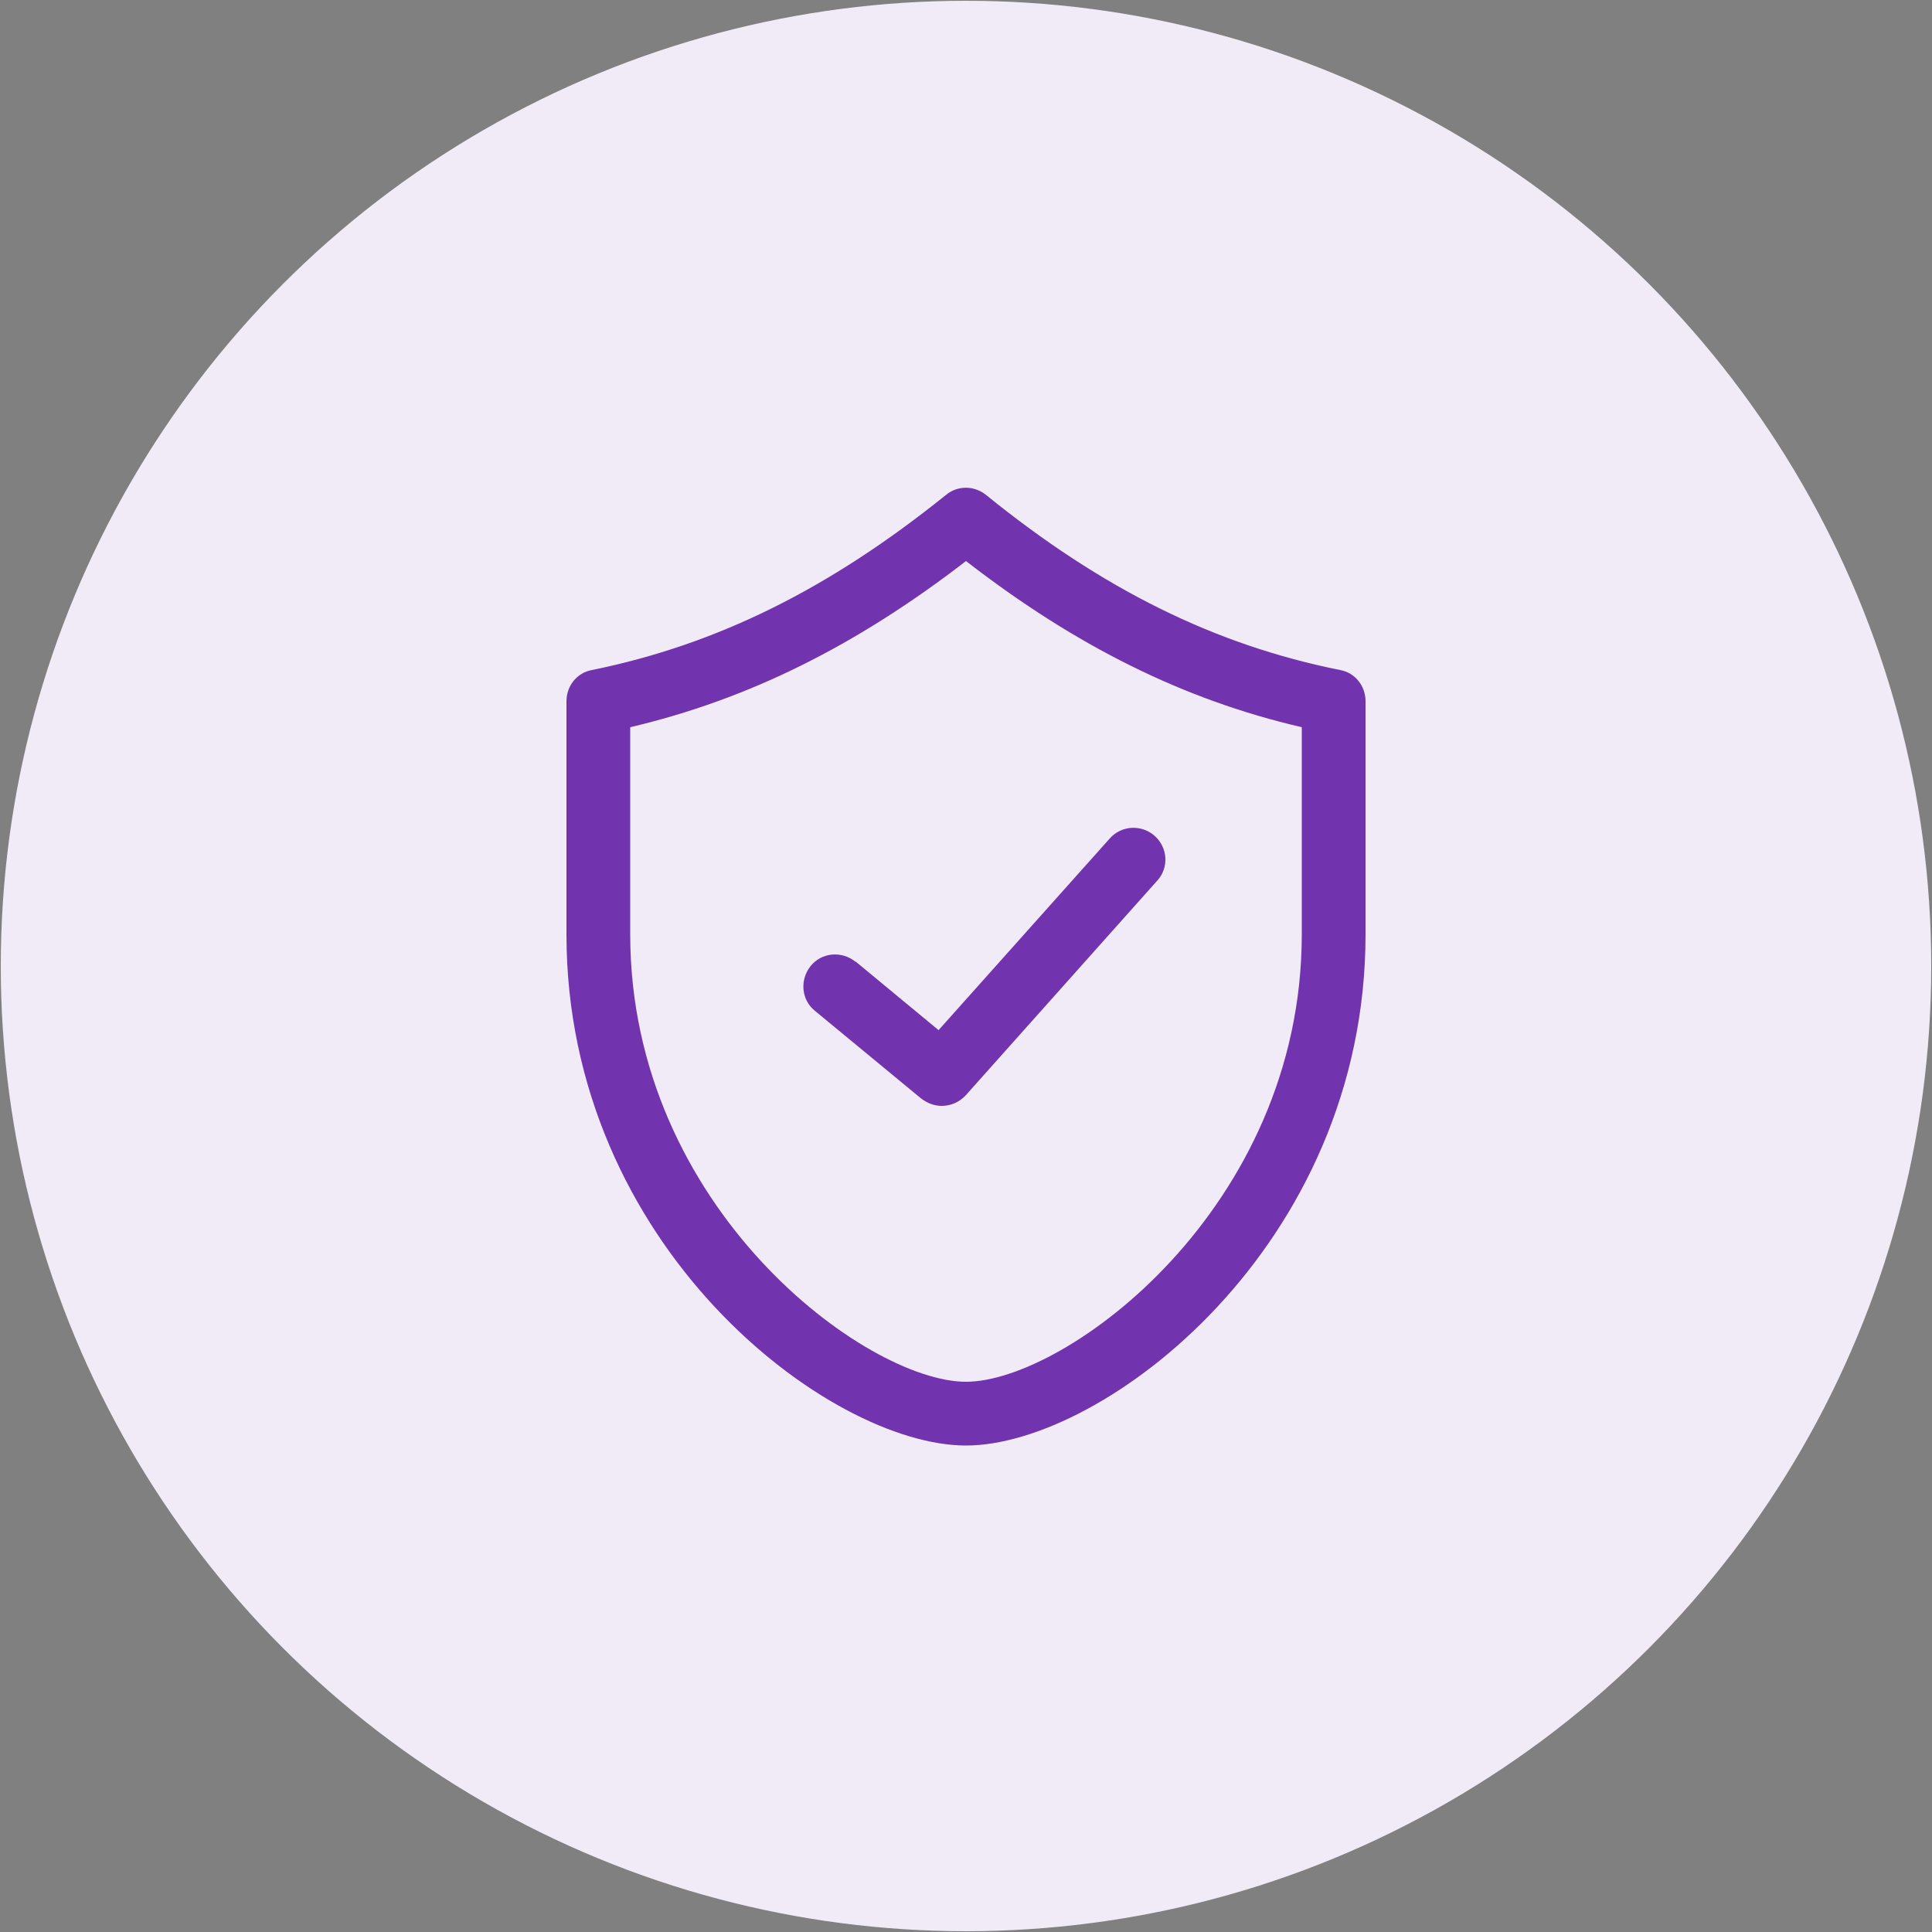
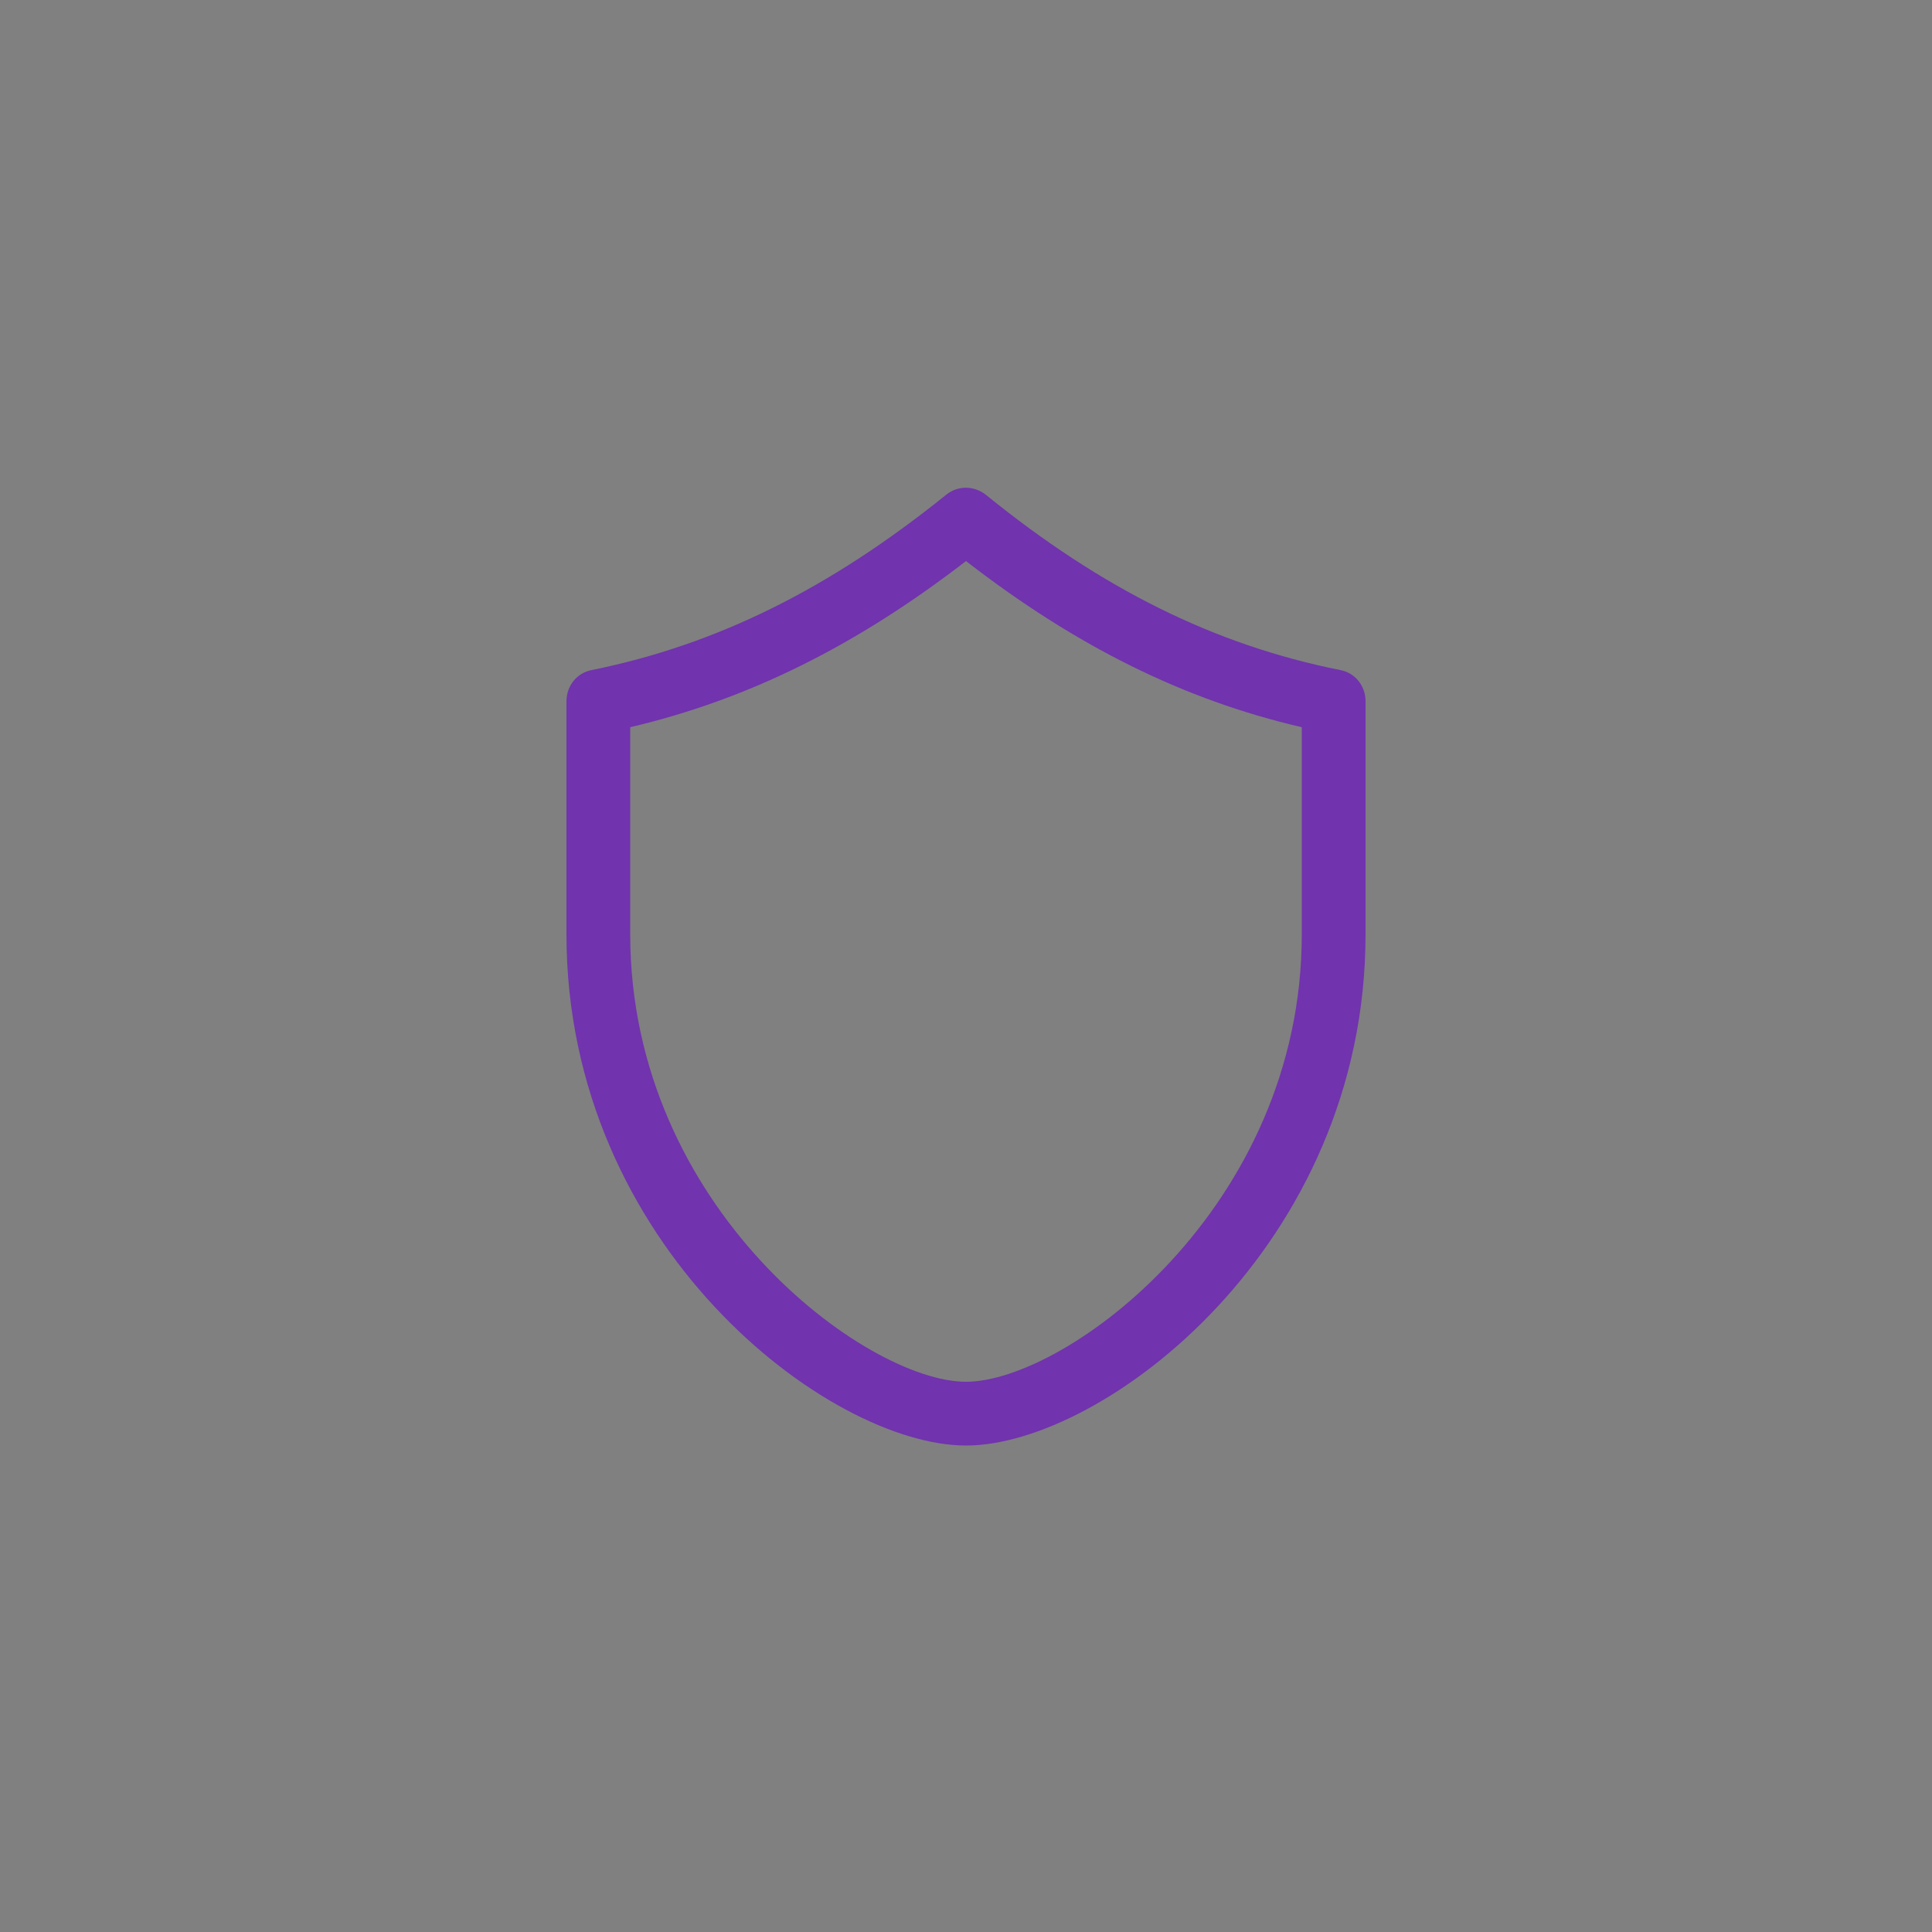
<svg xmlns="http://www.w3.org/2000/svg" viewBox="0 0 50 50">
  <rect x="0" y="0" width="50" height="50" fill="#808080" stroke="none" />
-   <circle cx="25" cy="25" fill="#f1ebf7" r="24.98" />
-   <path d="m10.66 11.36h28.68v28.68h-28.68z" fill="none" />
  <g fill="#7133ae">
    <path d="m34.68 17.34c-3.24-.65-6.15-2.09-9.16-4.53-.31-.25-.74-.25-1.04 0-3.02 2.43-5.92 3.87-9.16 4.53-.39.07-.66.41-.66.81v6.03c0 8.08 6.79 13.23 10.34 13.23s10.34-5.15 10.34-13.23v-6.03c0-.4-.27-.74-.66-.81zm-.99 6.84c0 7.09-6.11 11.58-8.69 11.58s-8.69-4.49-8.69-11.58v-5.36c3.06-.72 5.85-2.11 8.69-4.3 2.84 2.2 5.63 3.59 8.69 4.3z" />
-     <path d="m22.14 24.89c-.36-.29-.88-.24-1.16.11-.29.36-.24.88.11 1.16l2.75 2.27c.16.12.34.19.53.19.23 0 .45-.09.62-.27l4.96-5.56c.31-.34.27-.86-.07-1.16s-.86-.27-1.16.07l-4.43 4.96-2.14-1.77z" />
  </g>
</svg>